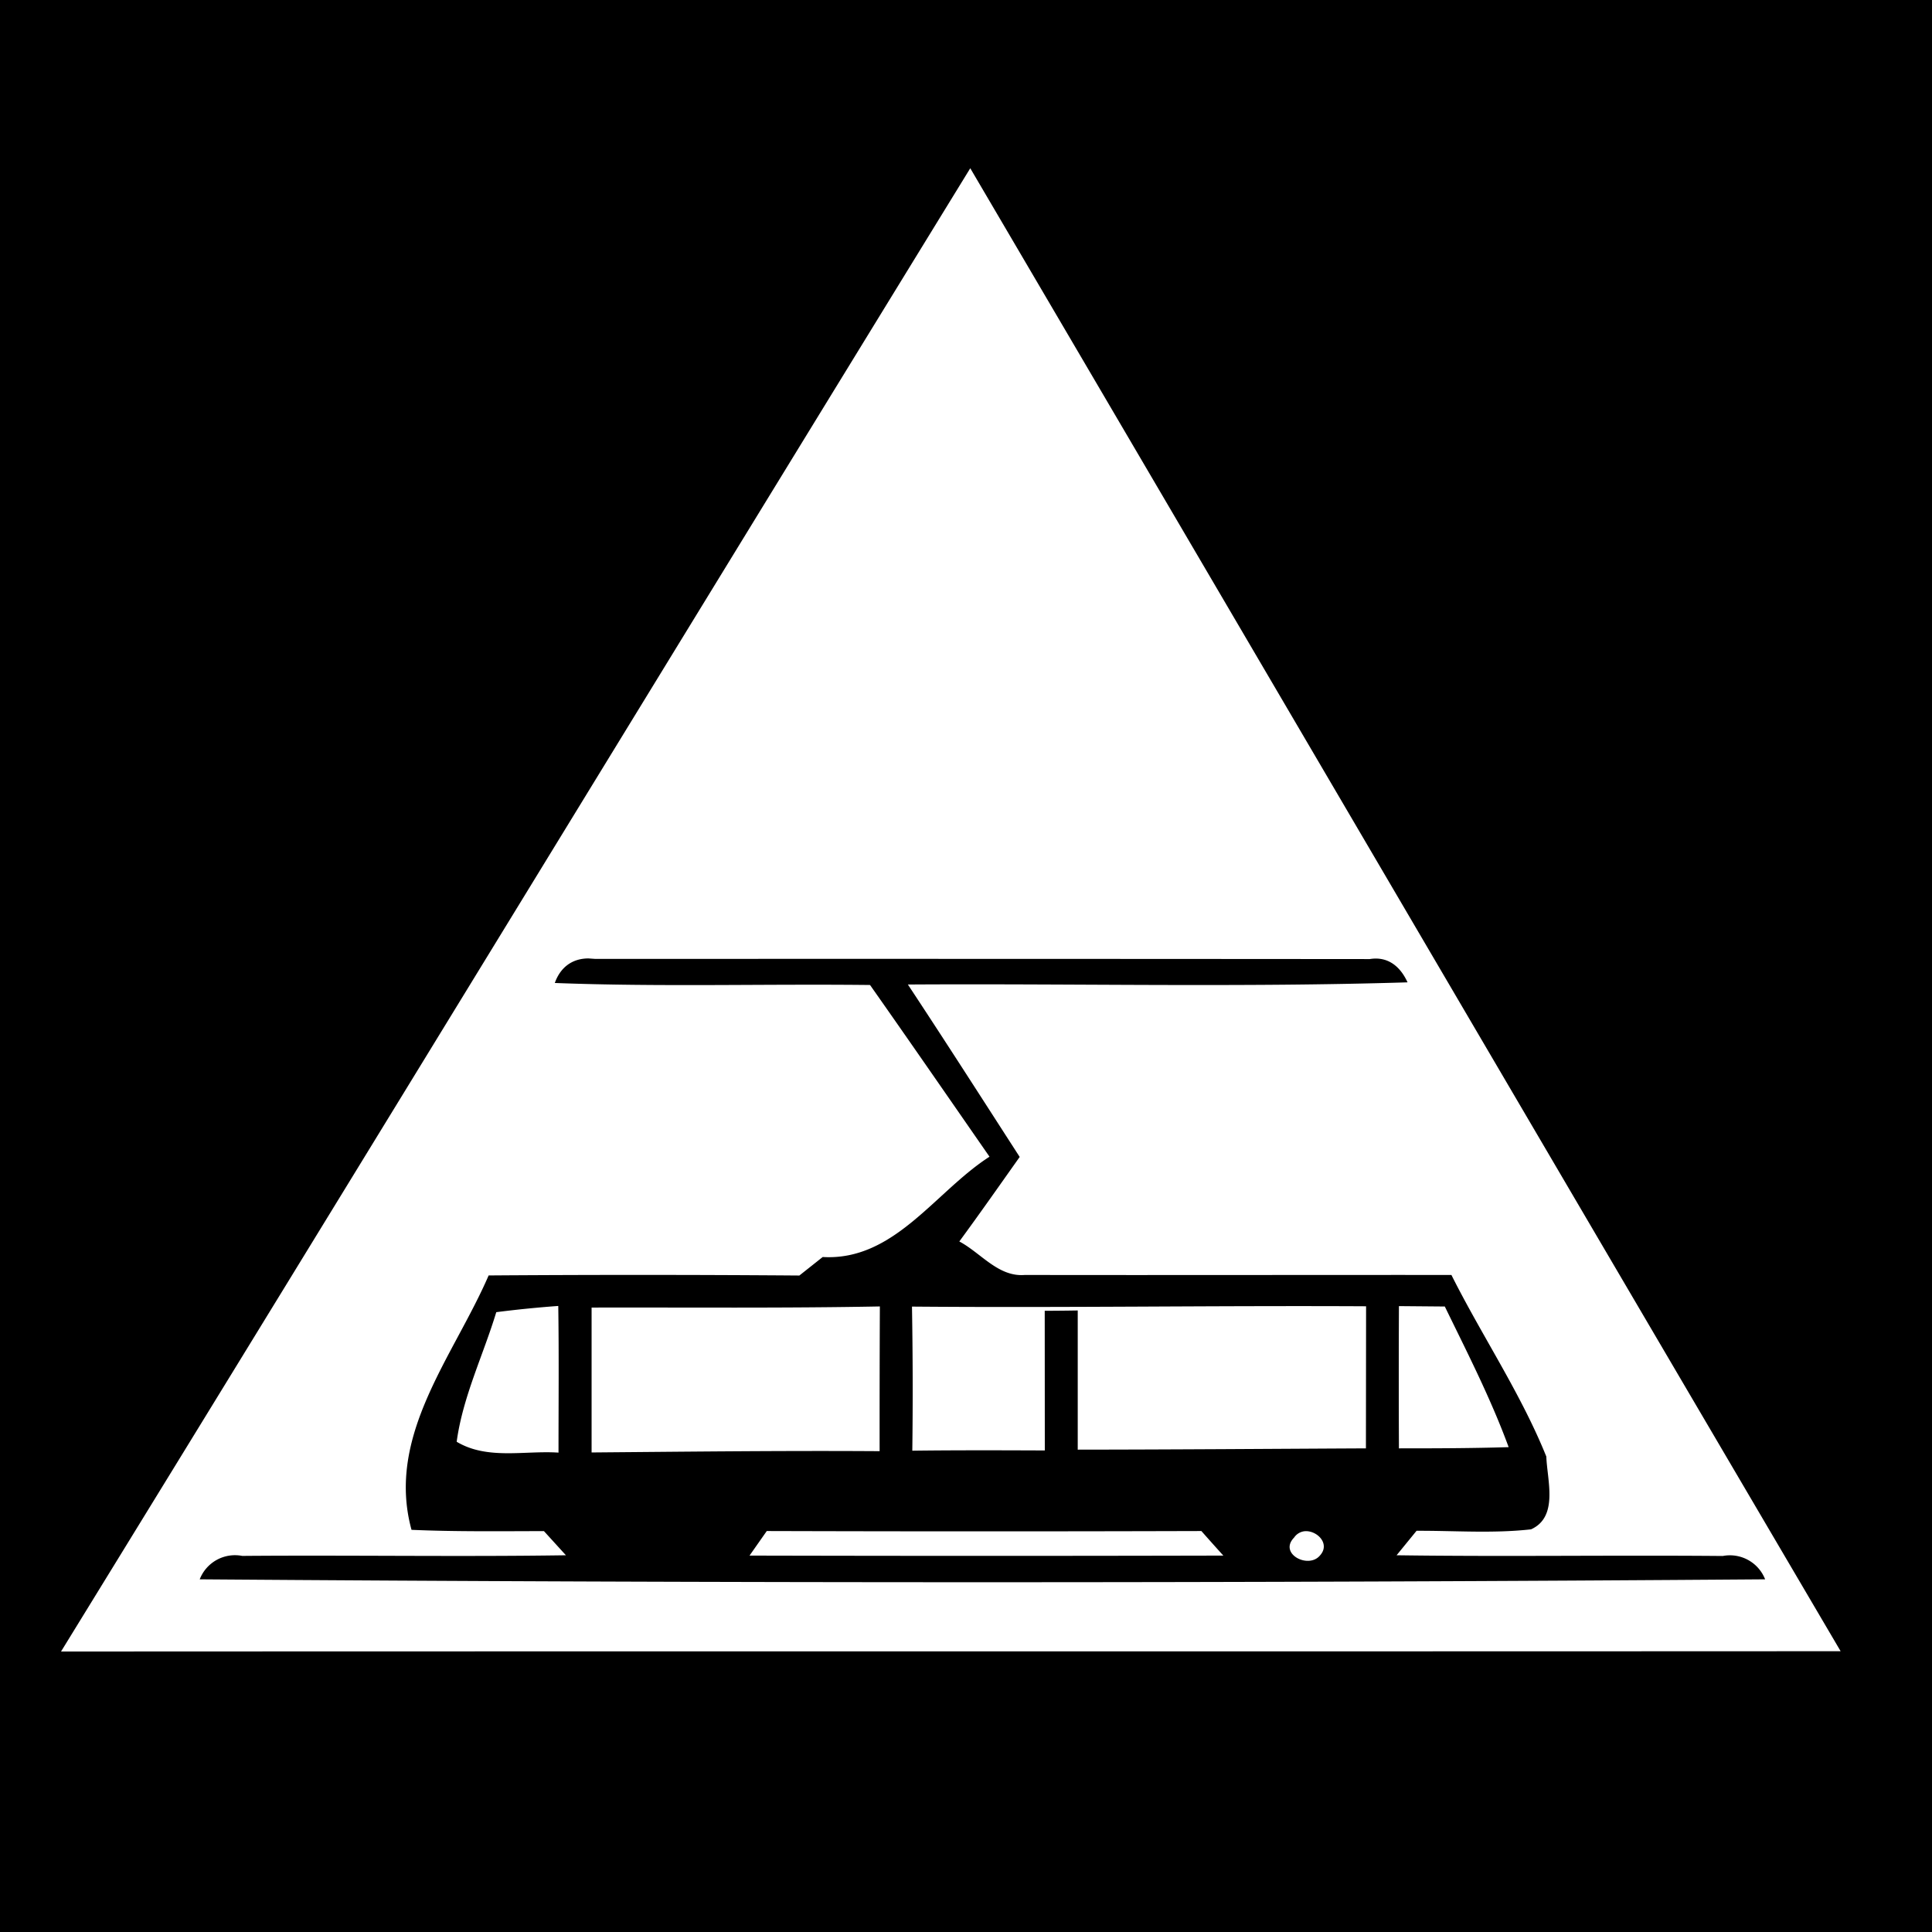
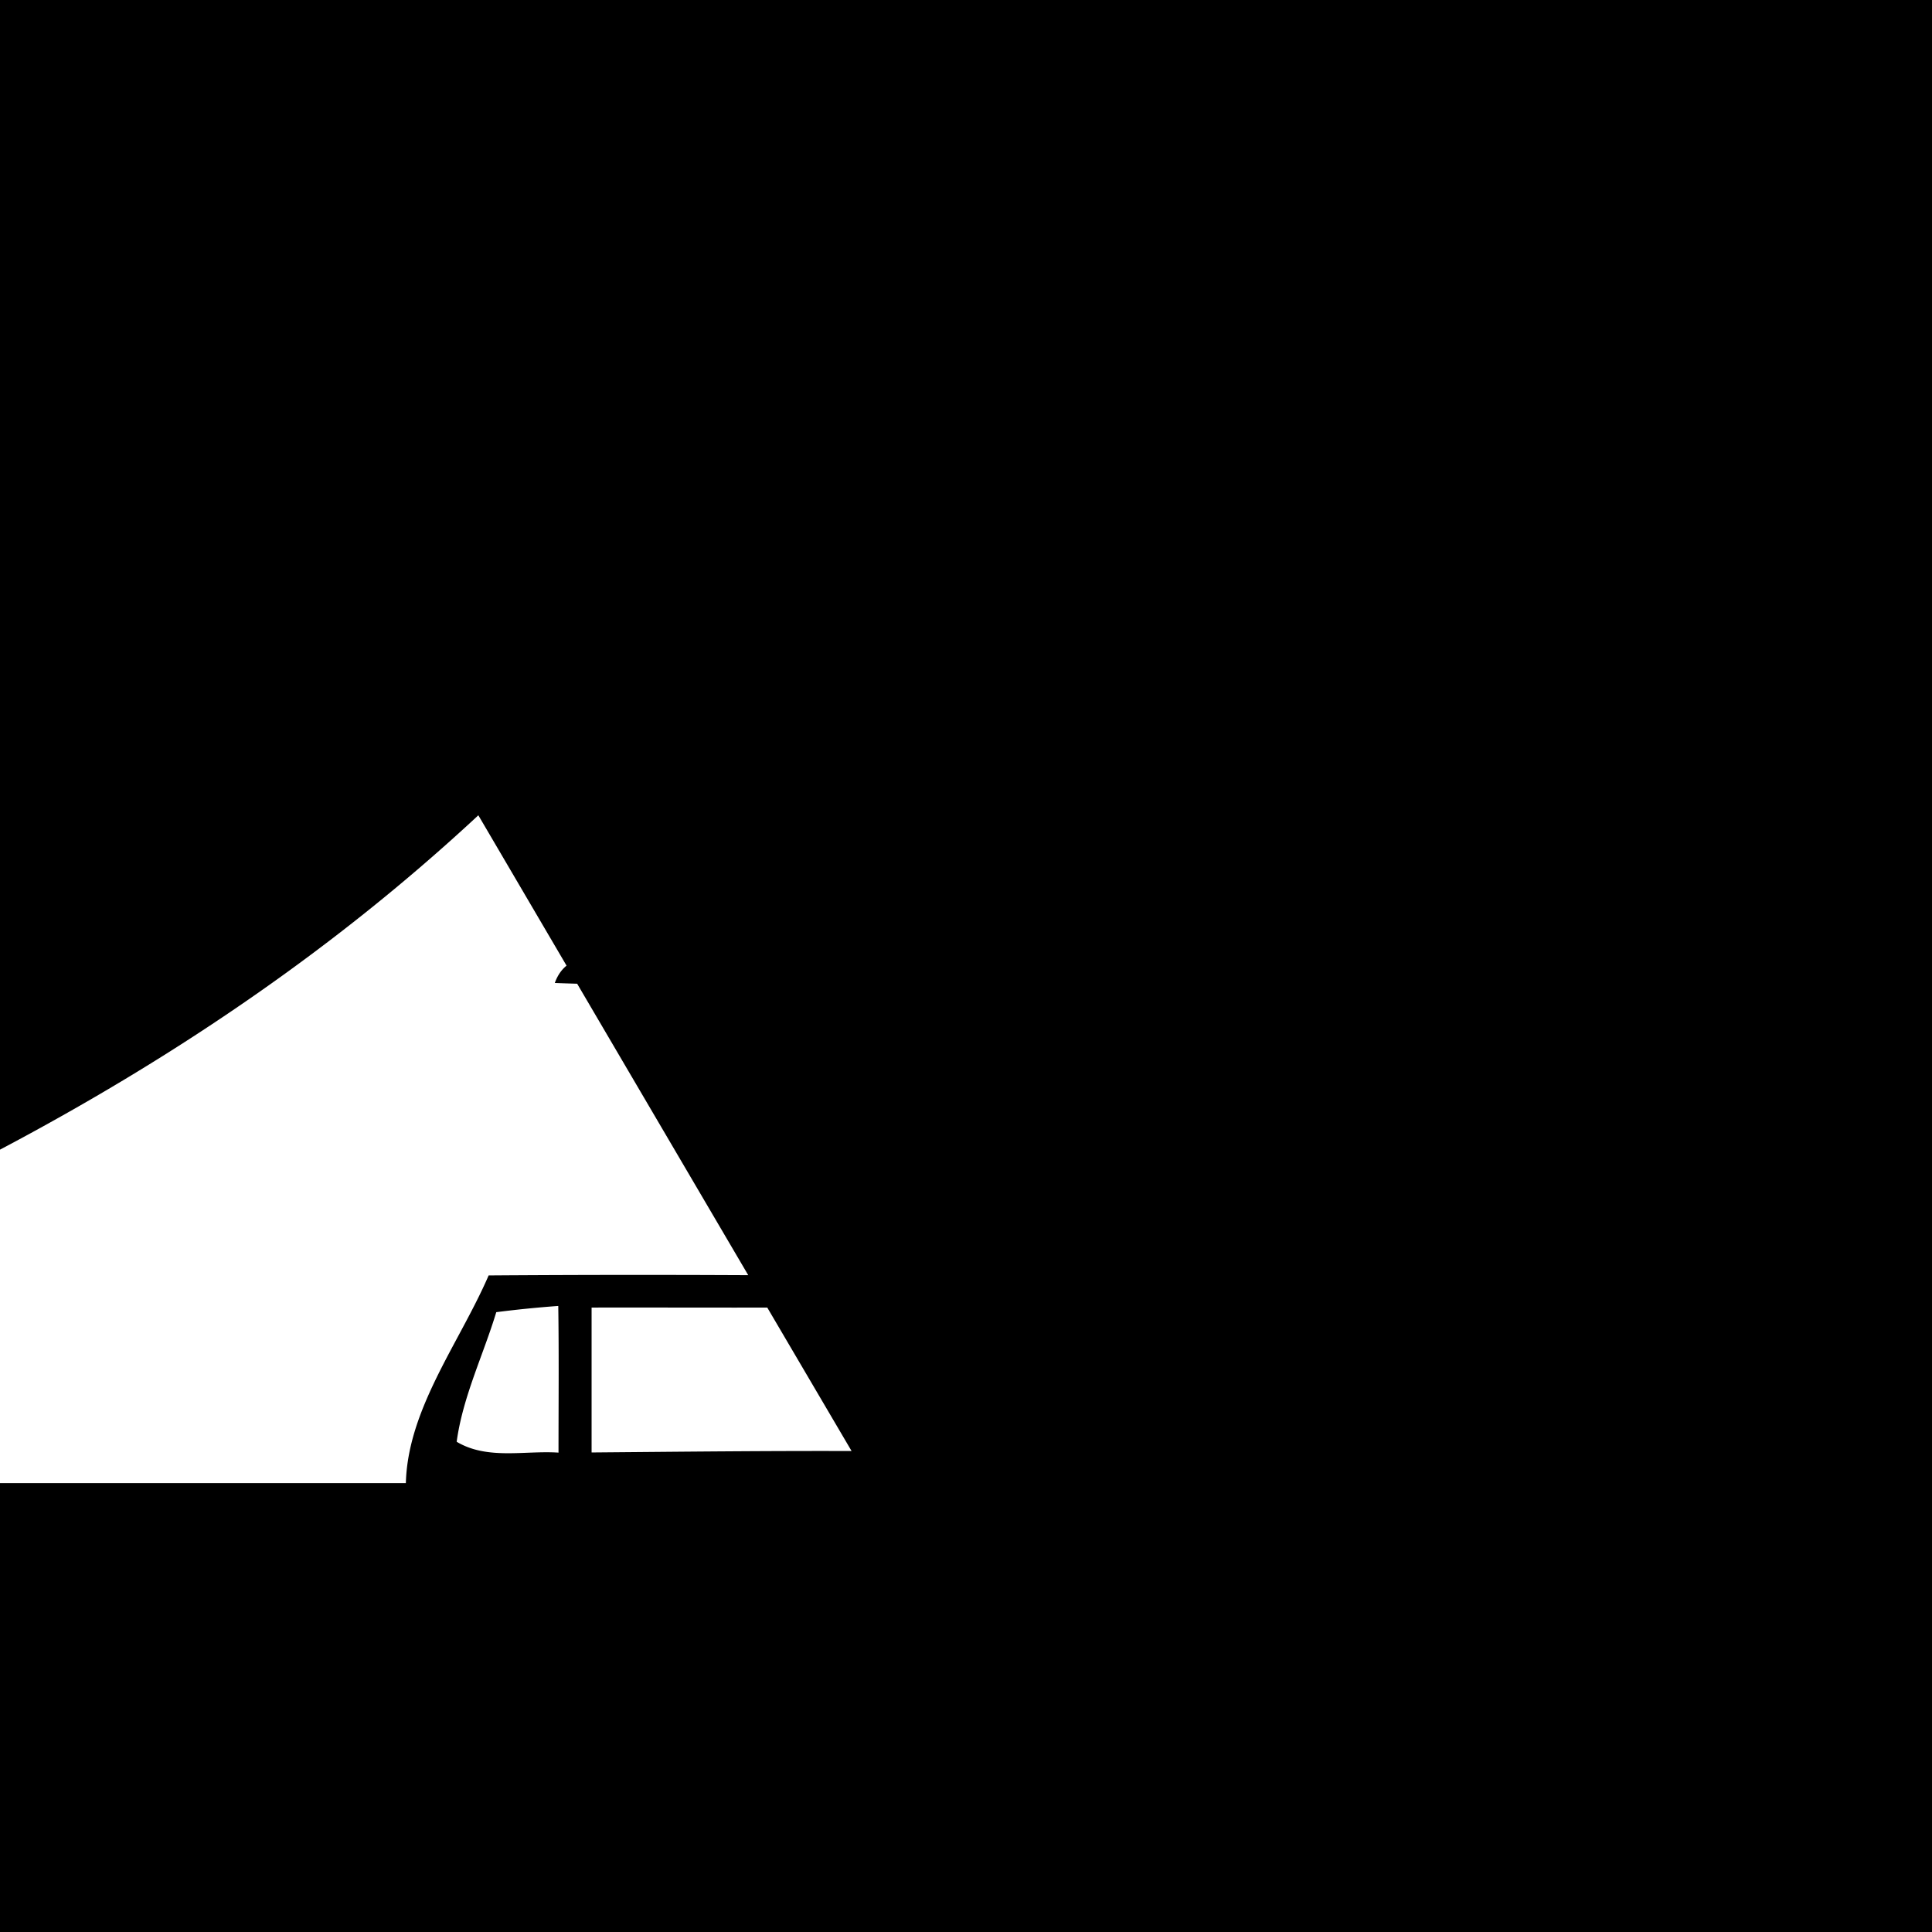
<svg xmlns="http://www.w3.org/2000/svg" width="24" height="24">
-   <path d="M0 0v24h24V0zm12.053 2.09c3.606 6.139 7.202 12.283 10.812 18.422-7.37.004-14.737 0-22.107.004C4.532 14.38 8.283 8.229 12.053 2.09M7.31 11.906c-.196 0-.347.105-.418.305h.002c1.304.05 2.608.01 3.914.025.498.708.99 1.421 1.484 2.133-.675.433-1.183 1.298-2.072 1.246l-.29.23a262 262 0 0 0-3.86-.001c-.437 1.01-1.278 1.99-.958 3.16.547.024 1.096.017 1.645.016l.273.3c-1.34.02-2.681-.003-4.021.008a.47.47 0 0 0-.528.291c6.48.048 12.966.048 19.446 0a.47.47 0 0 0-.526-.29c-1.35-.012-2.701.01-4.052-.009l.248-.304c.474-.002.95.035 1.422-.018.345-.155.2-.611.19-.904-.317-.786-.799-1.498-1.179-2.256-1.766-.001-3.533.003-5.299 0-.33.028-.547-.275-.814-.416.255-.347.502-.7.75-1.05-.462-.716-.92-1.432-1.389-2.142 2.07-.013 4.14.037 6.207-.027-.09-.198-.245-.326-.47-.289q-4.81-.004-9.618-.002zm-.375 4.317c.009.606.003 1.214.003 1.822-.42-.028-.884.093-1.265-.135.076-.558.329-1.073.492-1.61h.002q.383-.049.768-.077m10.443.002.57.005c.28.575.572 1.145.793 1.747-.456.014-.91.015-1.363.015q-.004-.886 0-1.767m-.408.002-.002 1.765c-1.193.006-2.387.015-3.58.016v-1.729c-.103.002-.307.004-.41.004l.001 1.735c-.549-.002-1.097-.004-1.646.003q.011-.896-.004-1.79h.002c1.879.016 3.759-.014 5.639-.004m-6.04.002q-.004.9-.003 1.798c-1.193-.008-2.385.006-3.578.016v-1.8c1.194-.003 2.387.009 3.582-.014m-1.406 2.79q2.7.008 5.399 0c.069.078.204.23.273.305q-2.944.007-5.886 0zm6.686.002c.151-.01.319.158.185.303-.144.17-.516-.024-.32-.224a.18.18 0 0 1 .135-.079" />
+   <path d="M0 0v24h24V0zc3.606 6.139 7.202 12.283 10.812 18.422-7.37.004-14.737 0-22.107.004C4.532 14.38 8.283 8.229 12.053 2.09M7.31 11.906c-.196 0-.347.105-.418.305h.002c1.304.05 2.608.01 3.914.025.498.708.99 1.421 1.484 2.133-.675.433-1.183 1.298-2.072 1.246l-.29.23a262 262 0 0 0-3.86-.001c-.437 1.01-1.278 1.99-.958 3.16.547.024 1.096.017 1.645.016l.273.3c-1.34.02-2.681-.003-4.021.008a.47.47 0 0 0-.528.291c6.48.048 12.966.048 19.446 0a.47.47 0 0 0-.526-.29c-1.35-.012-2.701.01-4.052-.009l.248-.304c.474-.002.95.035 1.422-.018.345-.155.2-.611.19-.904-.317-.786-.799-1.498-1.179-2.256-1.766-.001-3.533.003-5.299 0-.33.028-.547-.275-.814-.416.255-.347.502-.7.75-1.05-.462-.716-.92-1.432-1.389-2.142 2.07-.013 4.14.037 6.207-.027-.09-.198-.245-.326-.47-.289q-4.81-.004-9.618-.002zm-.375 4.317c.009.606.003 1.214.003 1.822-.42-.028-.884.093-1.265-.135.076-.558.329-1.073.492-1.61h.002q.383-.049.768-.077m10.443.002.57.005c.28.575.572 1.145.793 1.747-.456.014-.91.015-1.363.015q-.004-.886 0-1.767m-.408.002-.002 1.765c-1.193.006-2.387.015-3.58.016v-1.729c-.103.002-.307.004-.41.004l.001 1.735c-.549-.002-1.097-.004-1.646.003q.011-.896-.004-1.79h.002c1.879.016 3.759-.014 5.639-.004m-6.04.002q-.004.9-.003 1.798c-1.193-.008-2.385.006-3.578.016v-1.8c1.194-.003 2.387.009 3.582-.014m-1.406 2.79q2.7.008 5.399 0c.069.078.204.23.273.305q-2.944.007-5.886 0zm6.686.002c.151-.01.319.158.185.303-.144.17-.516-.024-.32-.224a.18.18 0 0 1 .135-.079" />
</svg>